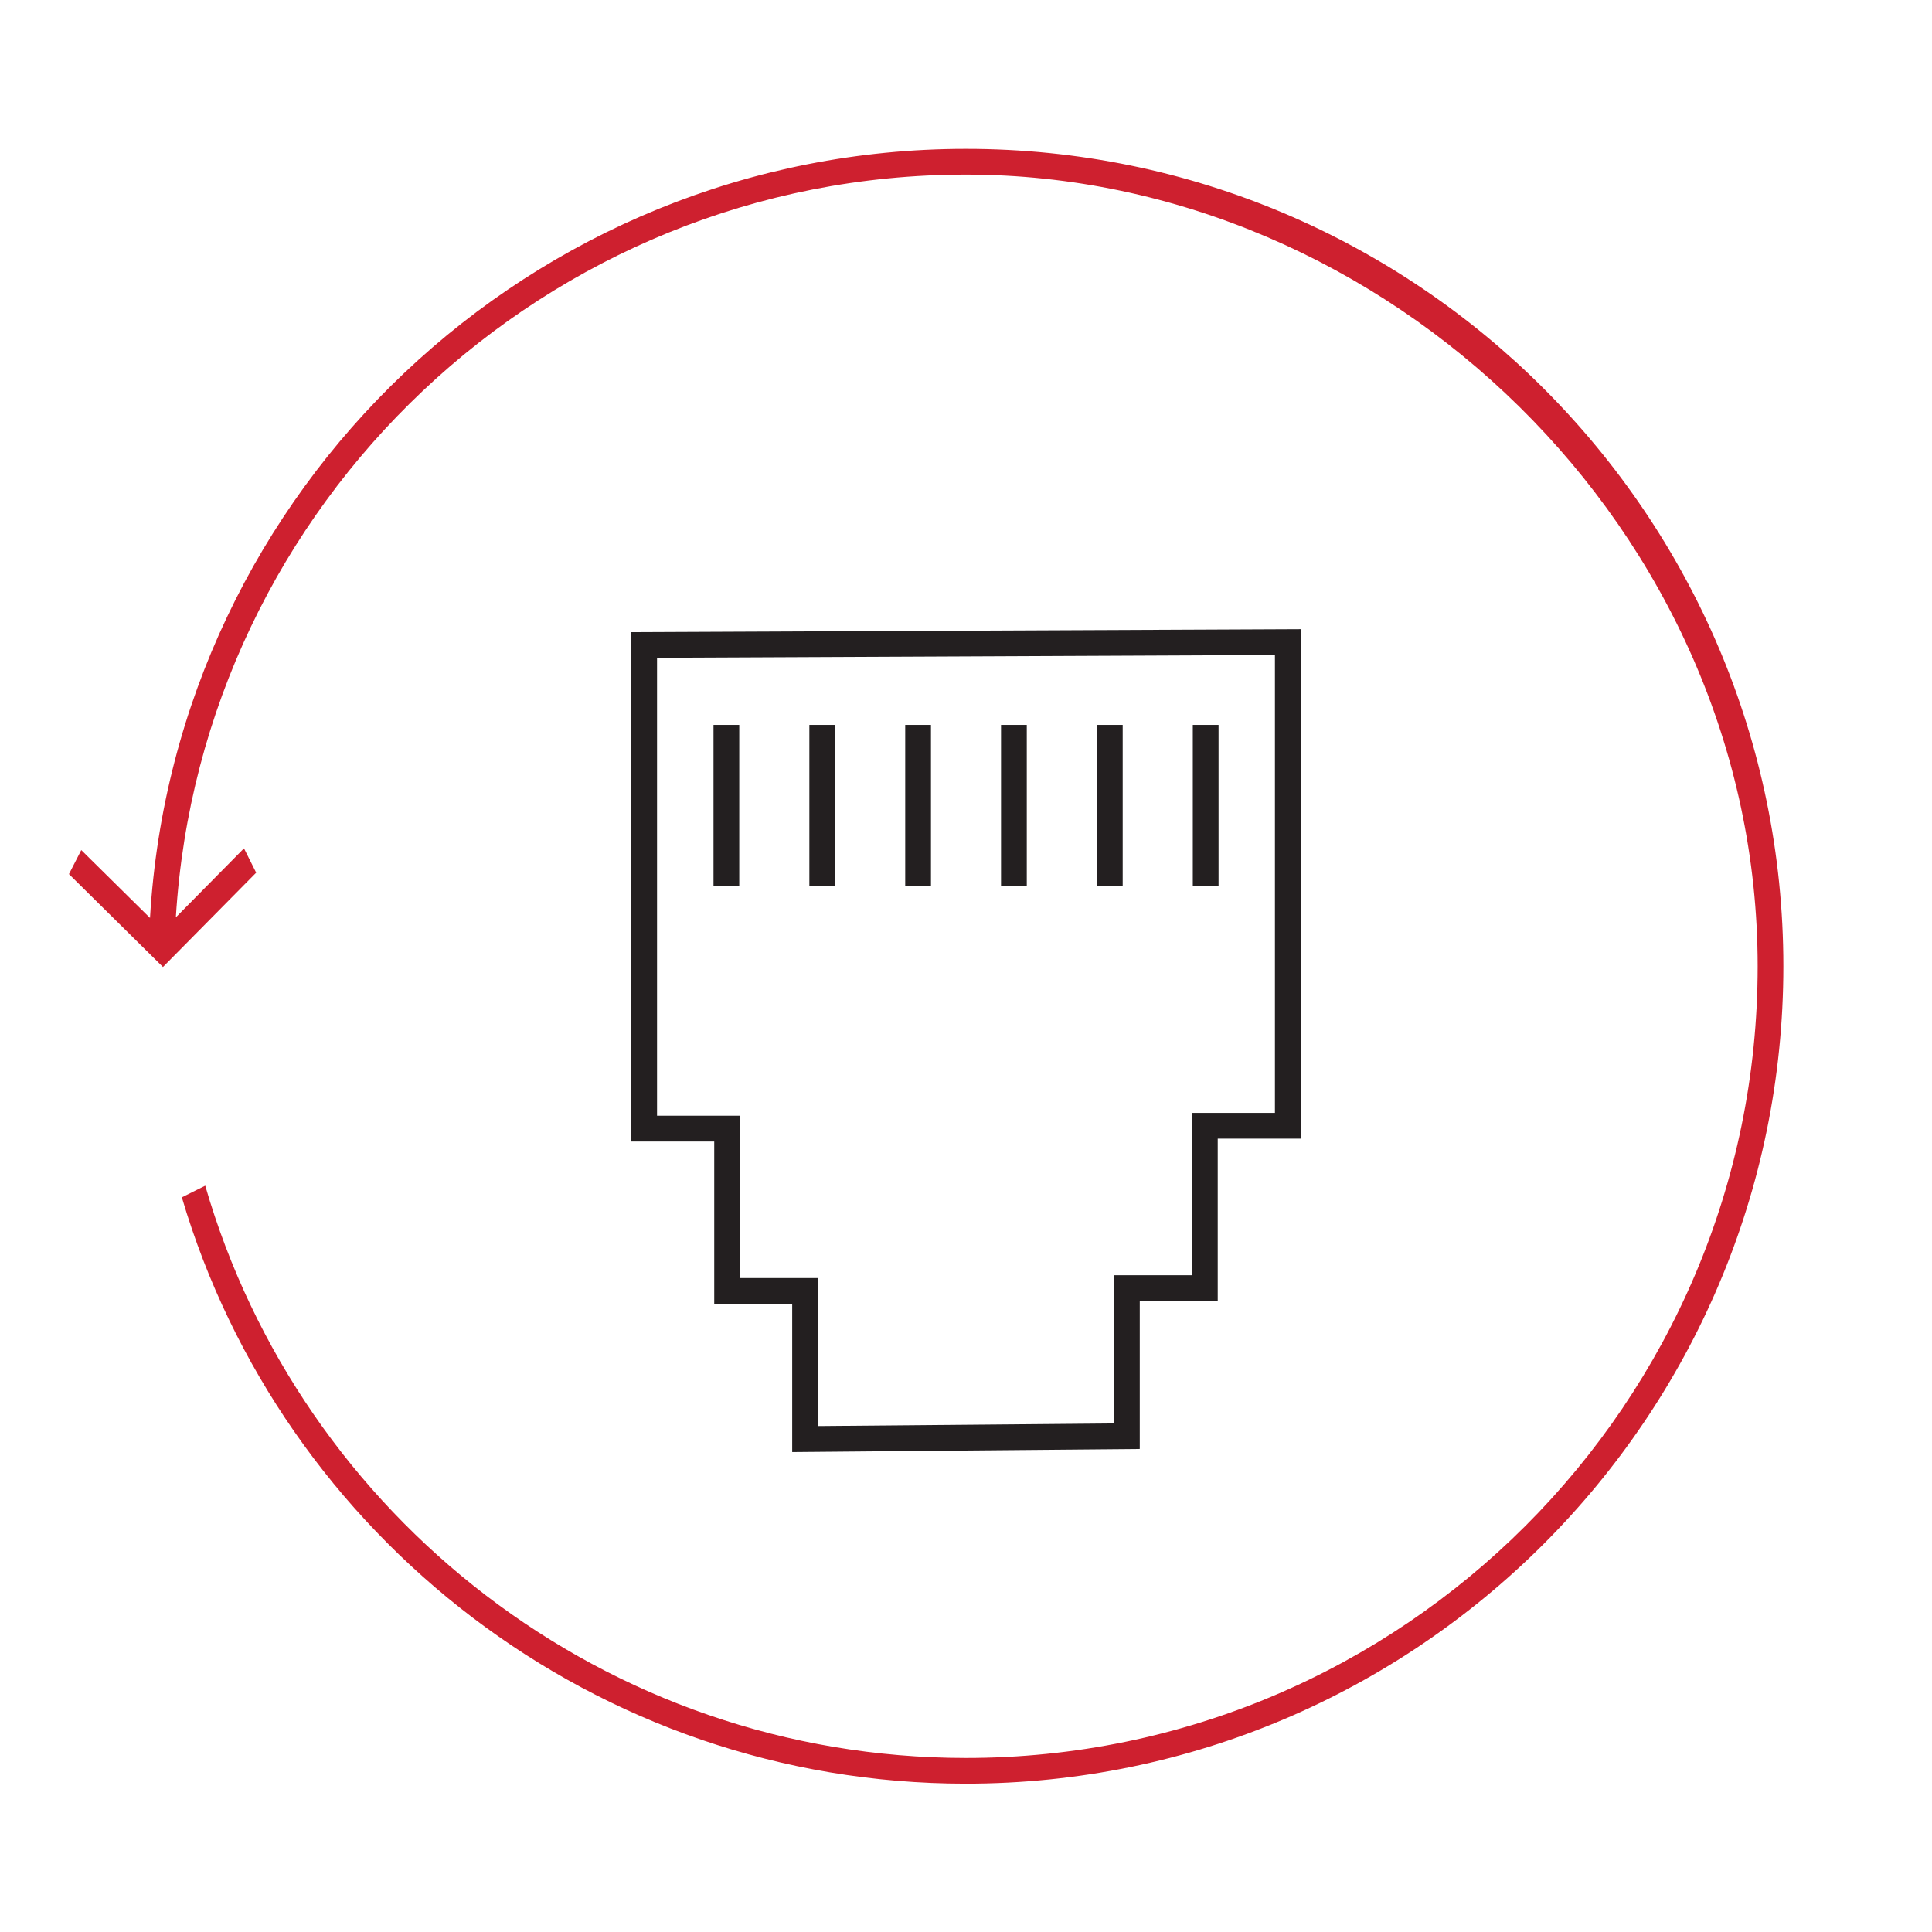
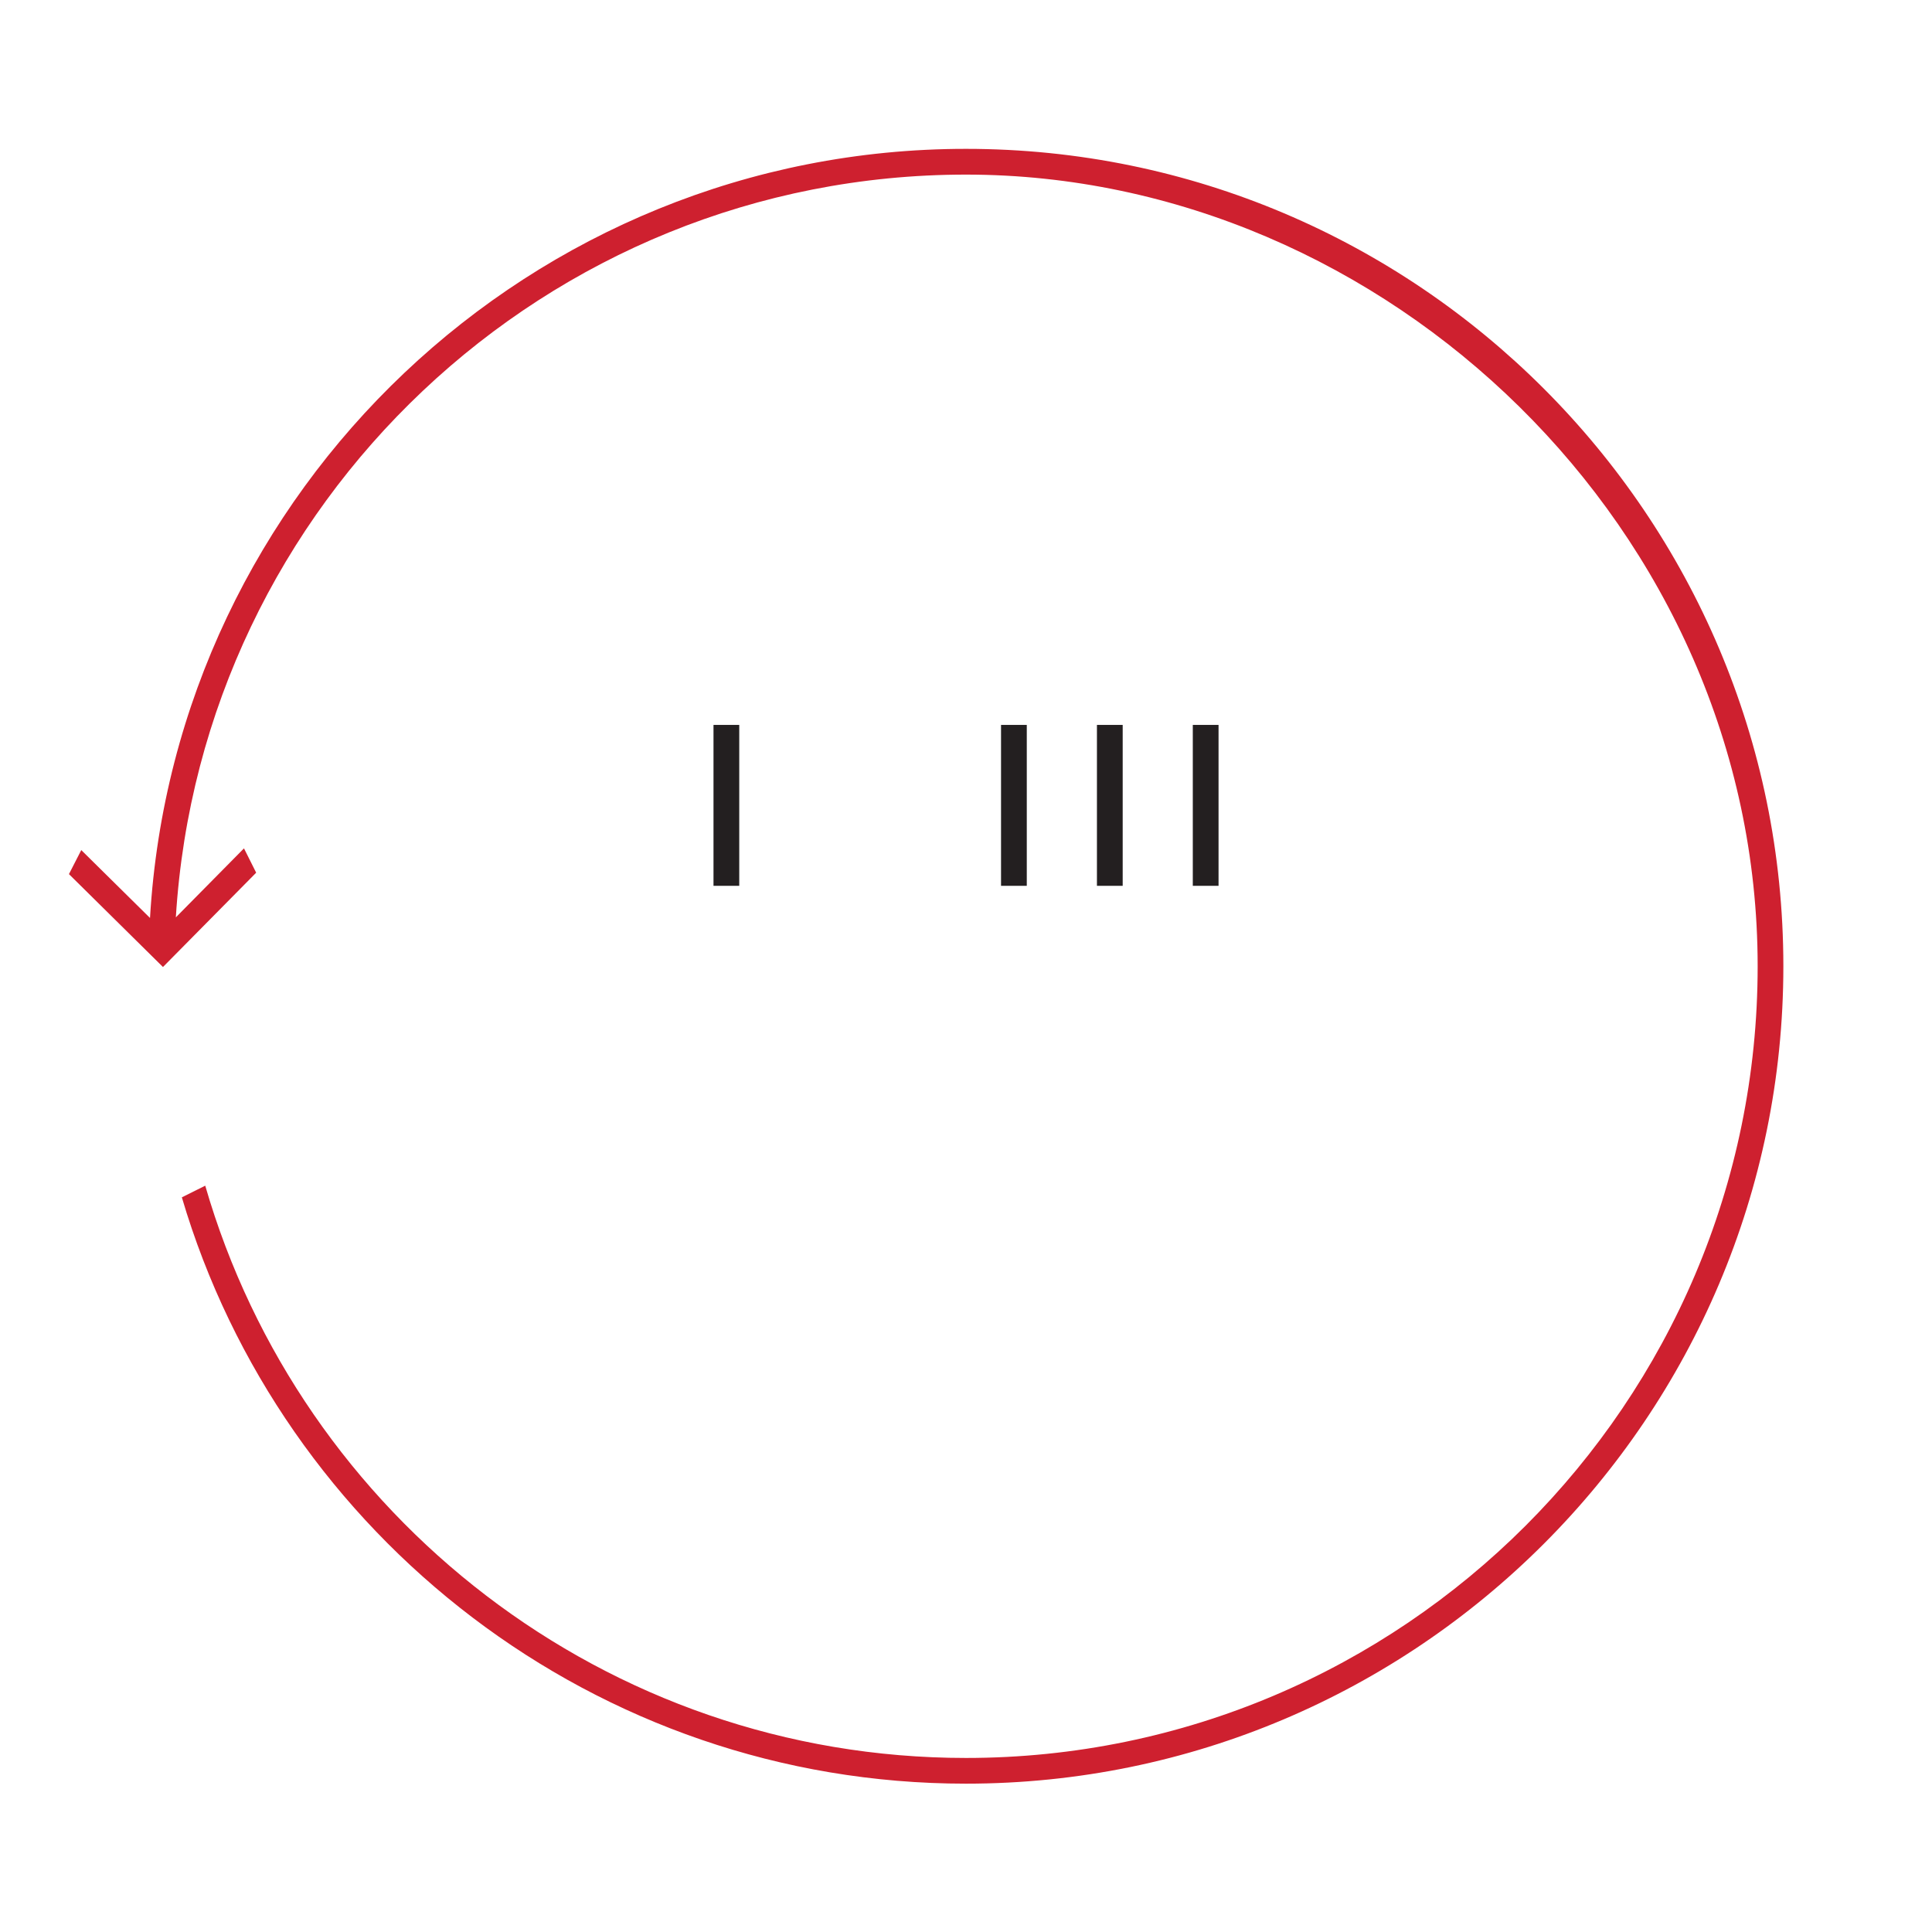
<svg xmlns="http://www.w3.org/2000/svg" id="Design" viewBox="0 0 450.25 450.25">
  <defs>
    <style>.cls-1{fill:#231f20;}.cls-2{fill:#ce202f;}</style>
  </defs>
  <path class="cls-2" d="M225.12,34.69c-101.26,0-184.31,79.42-190.16,179.24l-16.02-15.82-2.87,5.6,21.91,21.65,21.72-21.98-2.84-5.67-15.88,16.08C46.9,117.34,127.22,40.69,225.12,40.69s184.5,82.77,184.5,184.5-82.77,184.5-184.5,184.5c-84,0-155.06-56.43-177.29-133.37l-5.45,2.72c23.29,78.9,96.39,136.64,182.73,136.64,105.04,0,190.5-85.46,190.5-190.5S330.17,34.69,225.12,34.69Z" />
-   <path class="cls-1" d="M147.12,147.32v118.71h19.33v37.83h18.17v34.54l81-.72v-34.49h18.17v-37.83h19.33v-118.73l-156,.69ZM297.12,259.36h-19.33v37.83h-18.17v34.54l-69,.61v-34.49h-18.17v-37.83h-19.33v-106.73l144-.64v106.71Z" />
  <rect class="cls-1" x="166.28" y="168.94" width="6" height="37.5" />
-   <rect class="cls-1" x="188.62" y="168.94" width="6" height="37.5" />
-   <rect class="cls-1" x="210.96" y="168.94" width="6" height="37.5" />
  <rect class="cls-1" x="233.29" y="168.94" width="6" height="37.5" />
  <rect class="cls-1" x="255.64" y="168.94" width="6" height="37.5" />
  <rect class="cls-1" x="277.98" y="168.94" width="6" height="37.5" />
</svg>